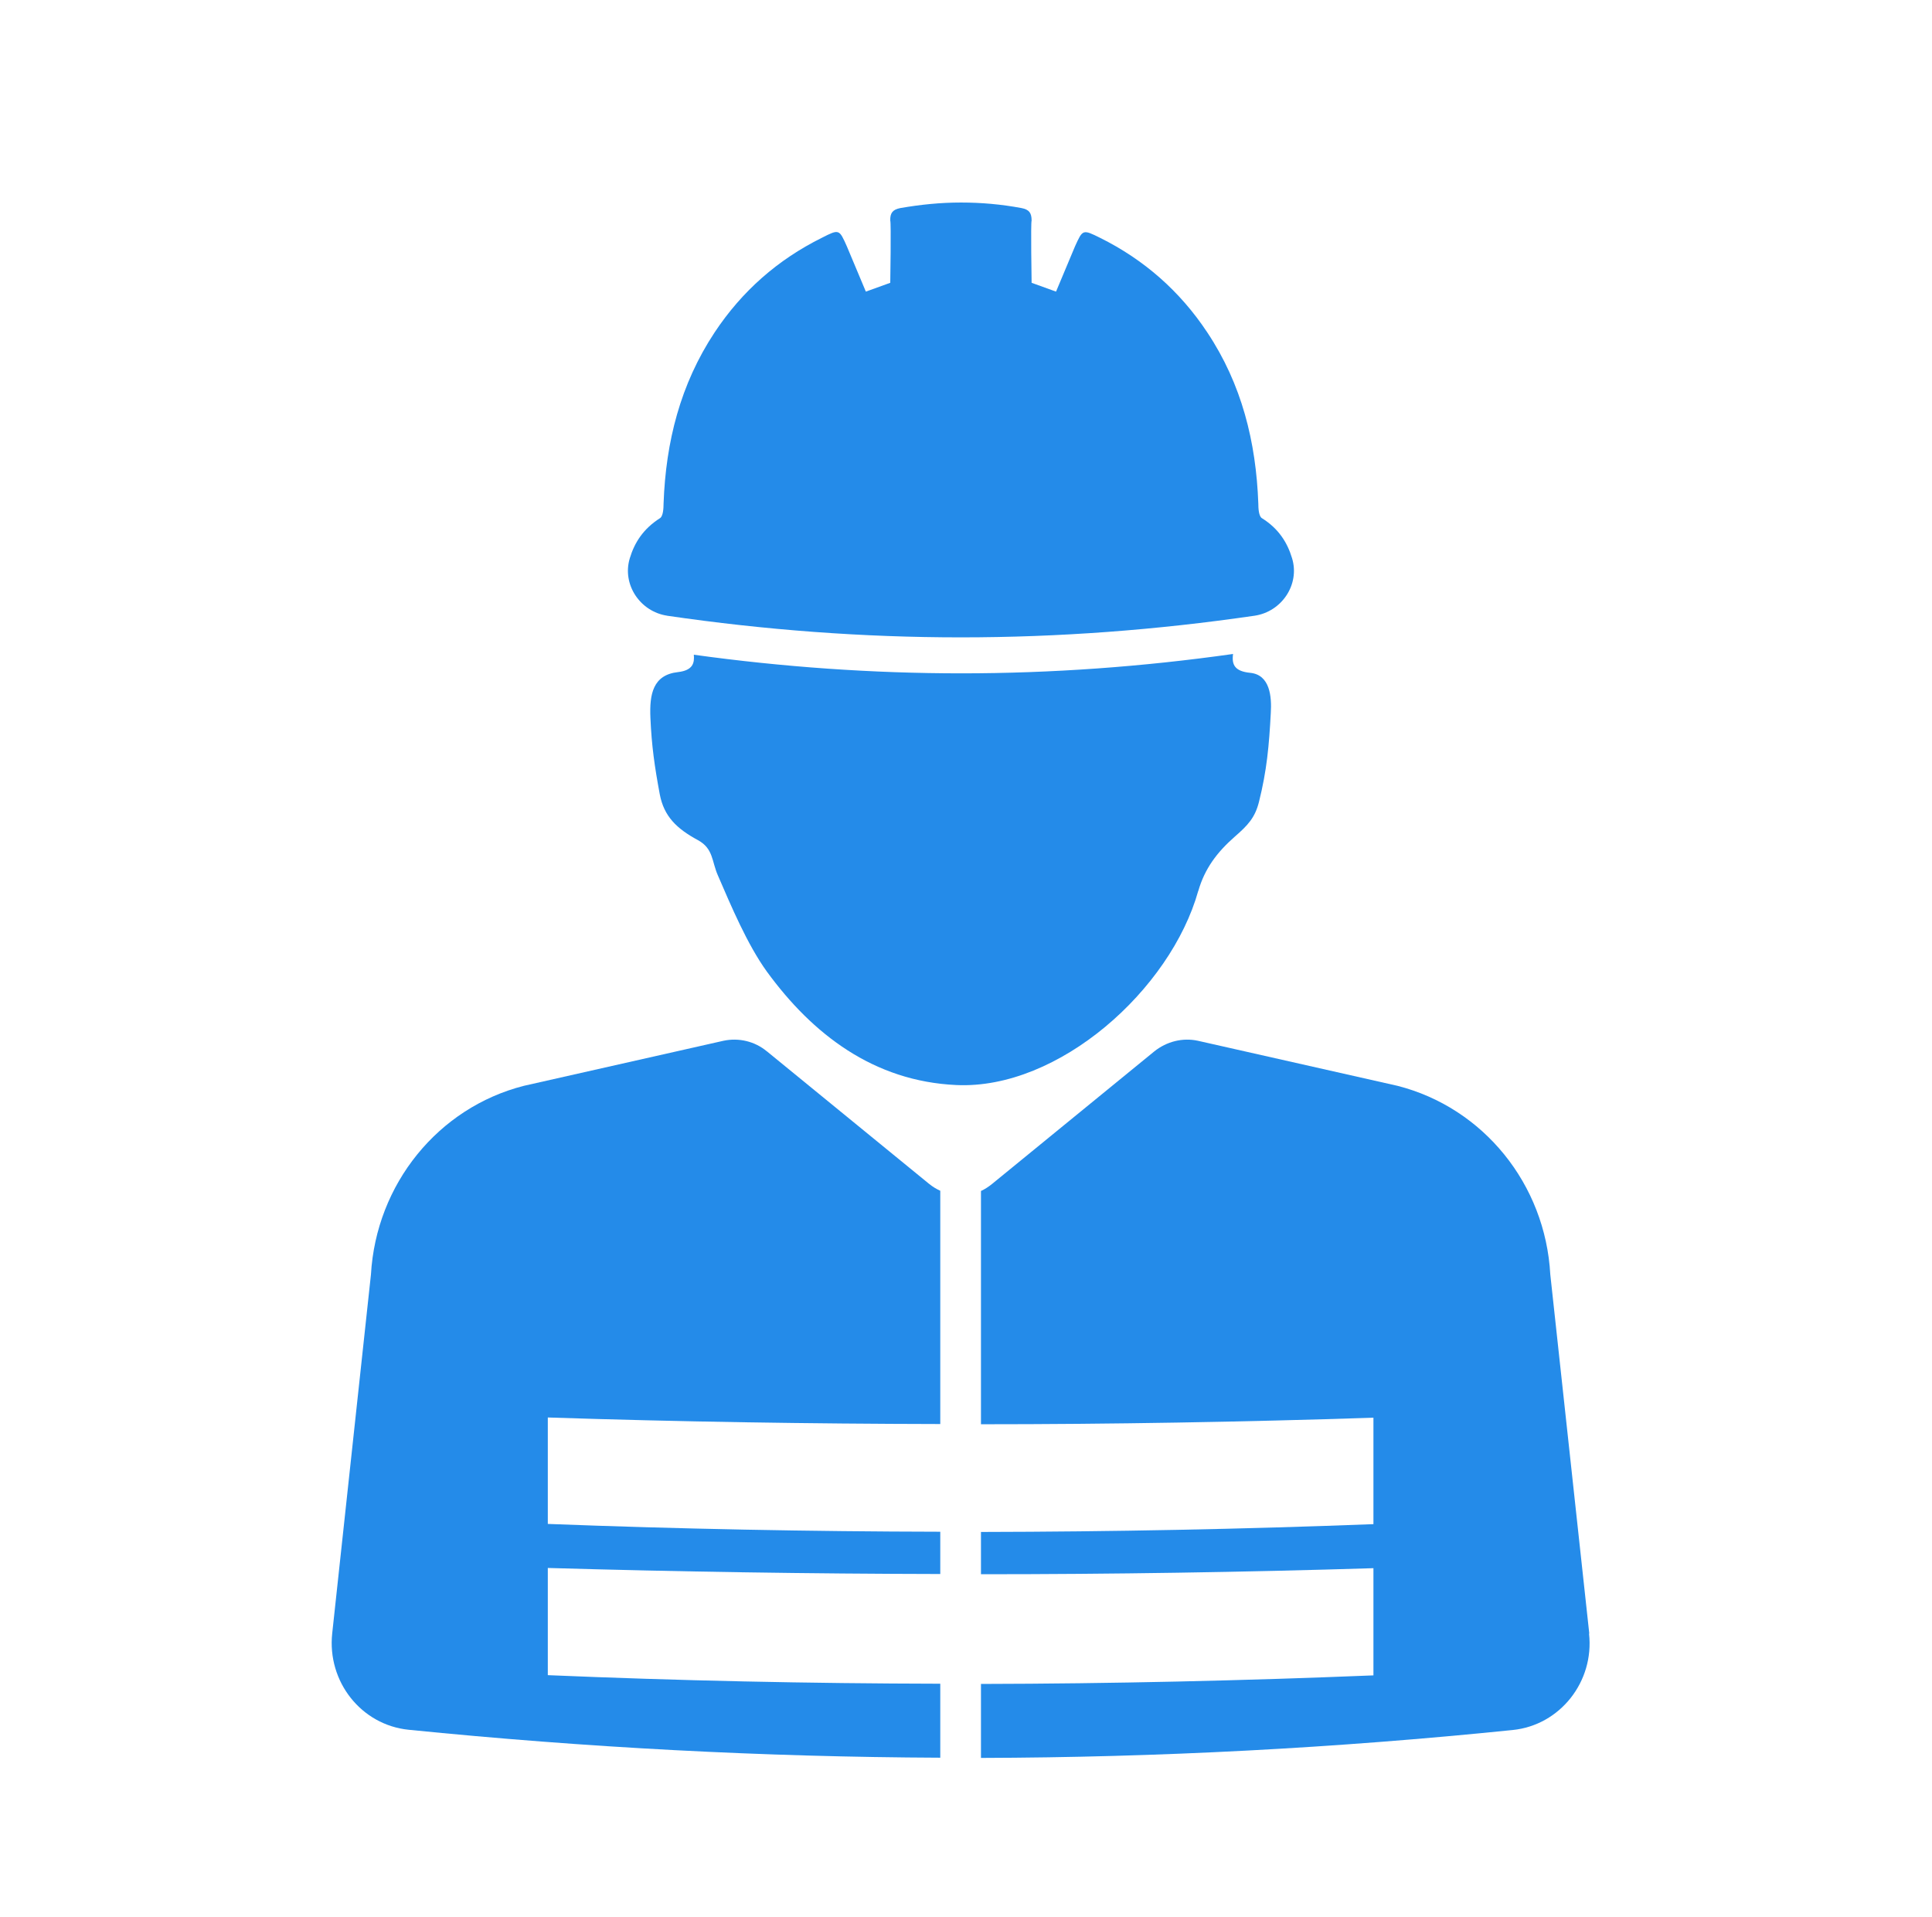
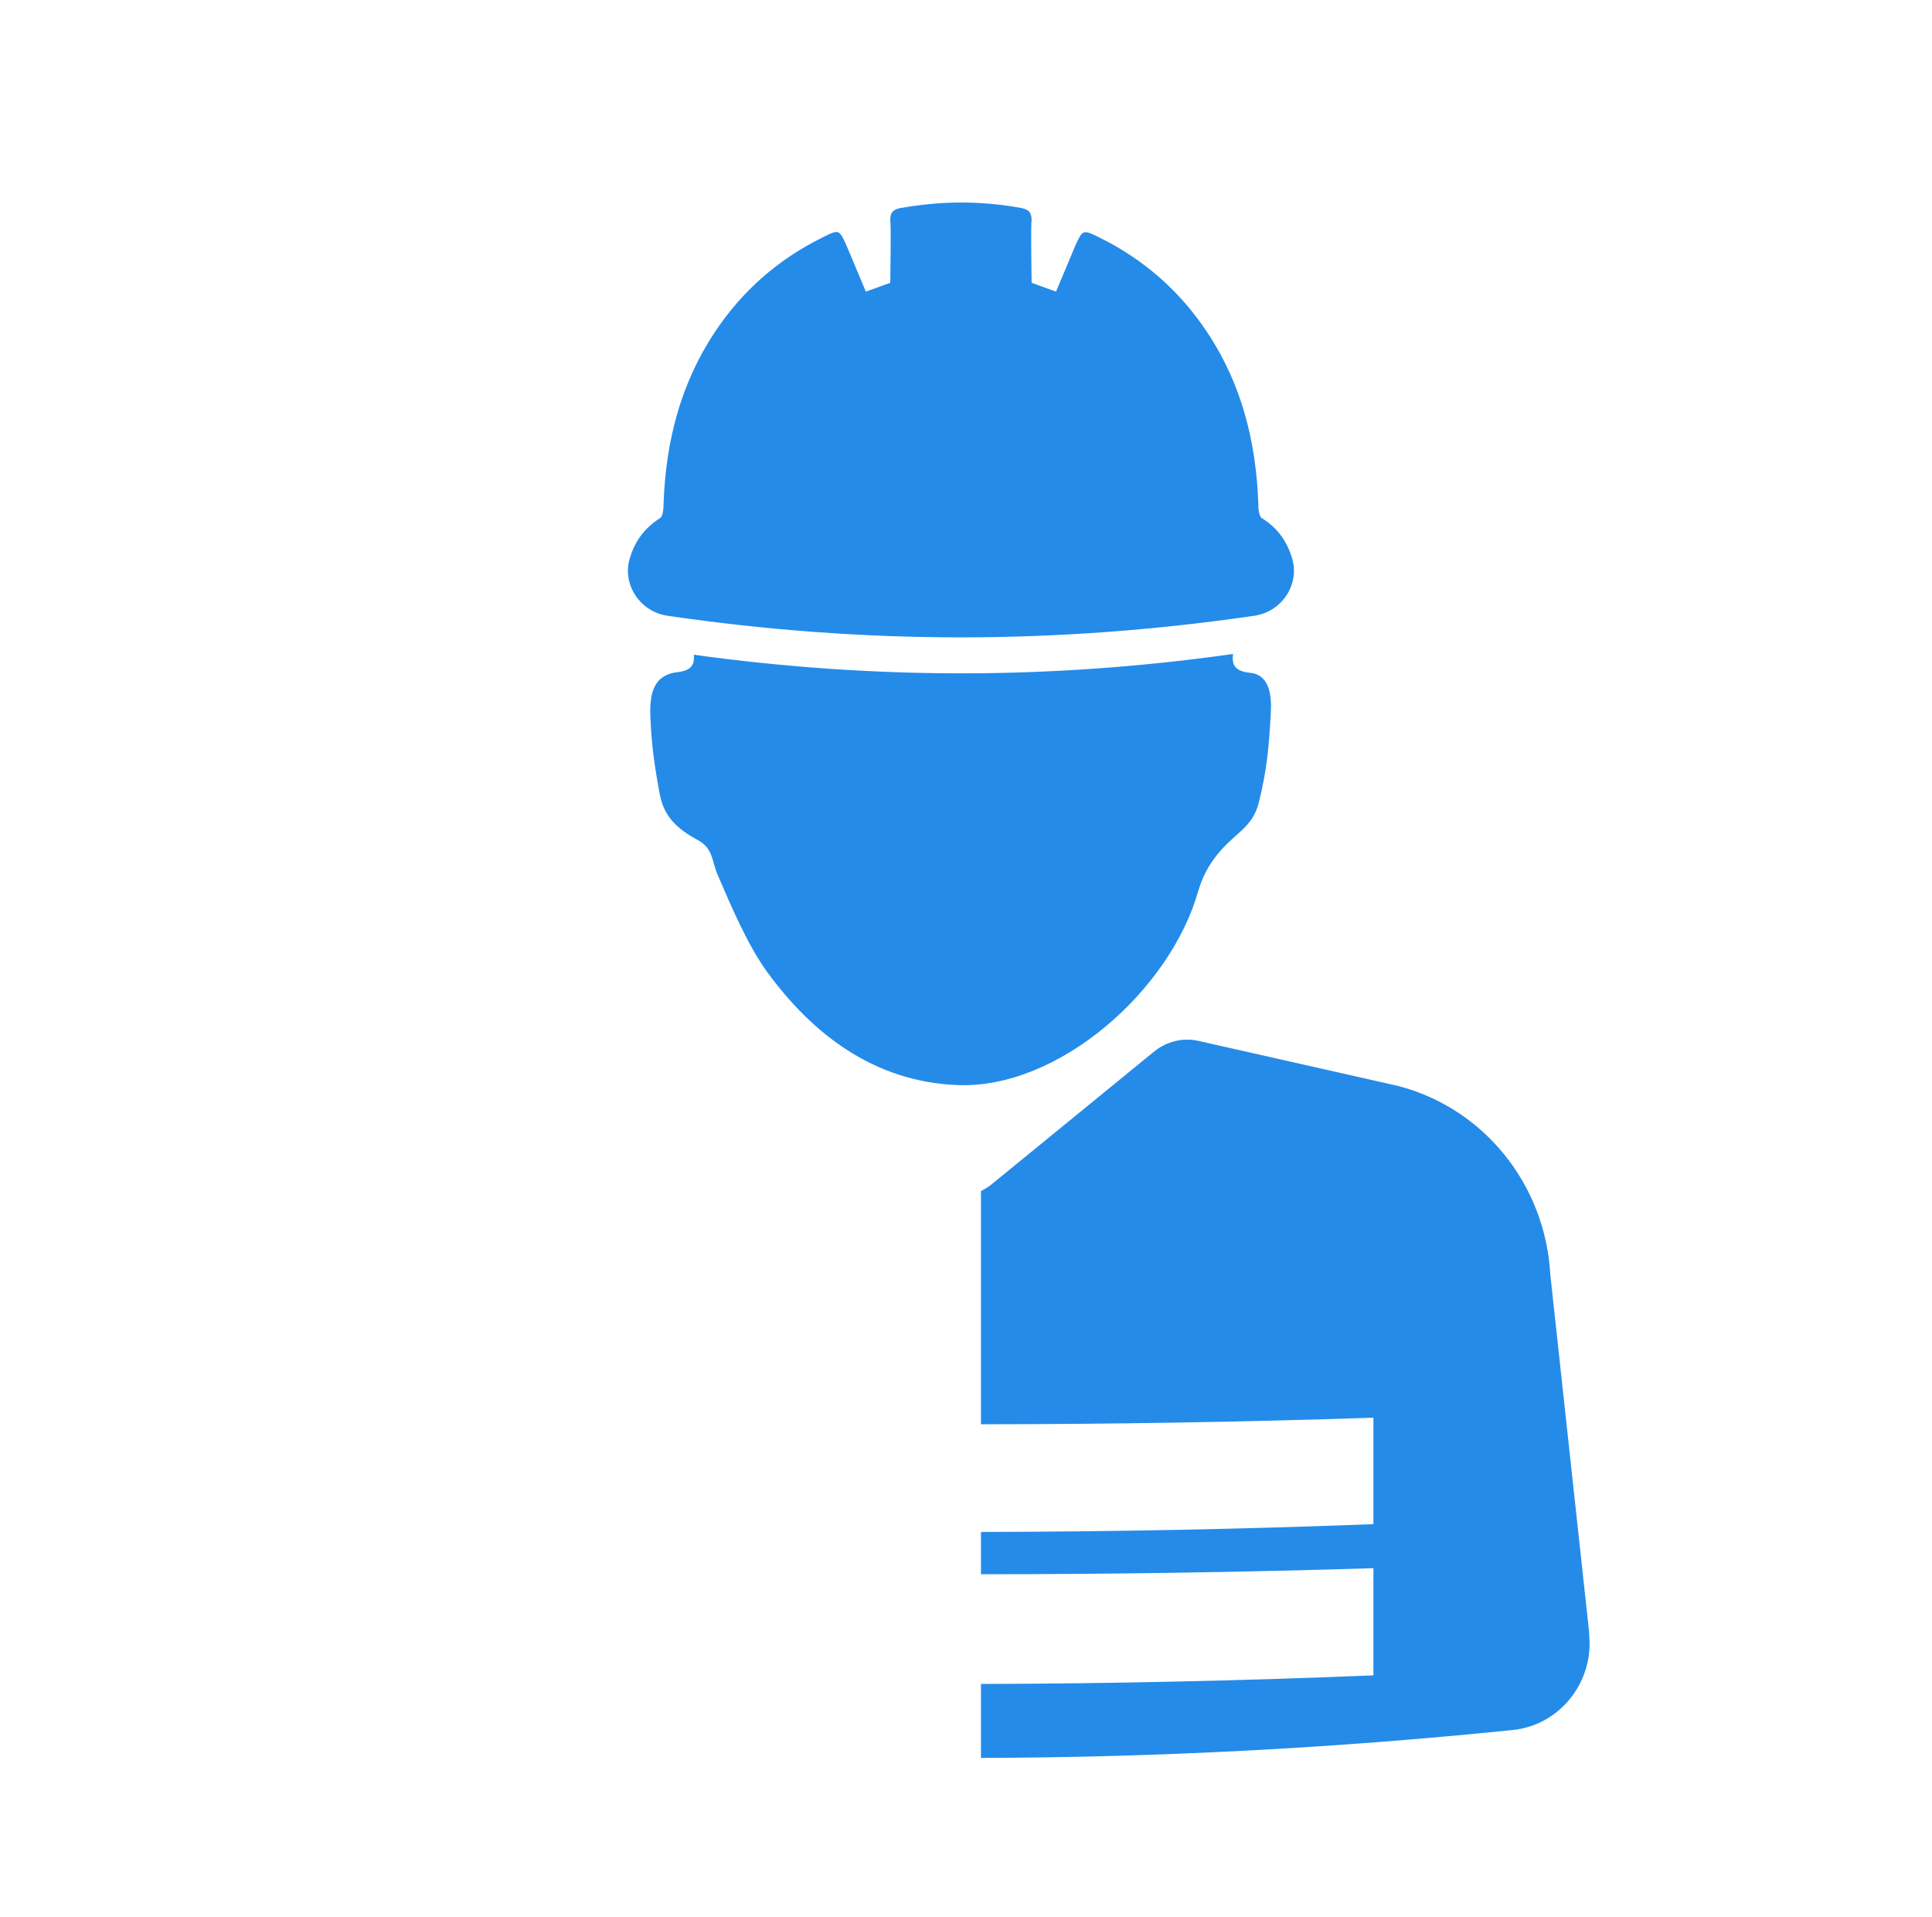
<svg xmlns="http://www.w3.org/2000/svg" width="123" height="122" viewBox="0 0 123 122" fill="none">
  <path d="M76.288 56.713C76.696 55.287 77.481 54.246 78.612 53.253C79.46 52.516 79.9 52.036 80.151 51.043C80.653 49.041 80.795 47.455 80.905 45.373C80.968 44.348 80.858 42.954 79.601 42.826C78.612 42.73 78.408 42.314 78.502 41.625C72.738 42.442 66.928 42.858 61.196 42.858C55.558 42.858 49.841 42.458 44.172 41.673C44.219 42.186 44.125 42.666 43.167 42.778C41.565 42.954 41.345 44.188 41.408 45.677C41.486 47.487 41.675 48.785 42.005 50.562C42.272 51.956 43.072 52.741 44.439 53.477C45.428 54.022 45.303 54.823 45.711 55.736C46.543 57.658 47.58 60.124 48.82 61.838C51.726 65.826 55.62 68.822 60.881 69.062C67.399 69.366 74.529 62.991 76.288 56.697V56.713Z" fill="#248BE9" />
  <path d="M42.466 39.19C48.716 40.103 54.951 40.568 61.17 40.568C67.389 40.568 73.608 40.103 79.874 39.19C81.602 38.934 82.764 37.204 82.261 35.538C81.963 34.545 81.413 33.648 80.33 32.976C80.141 32.848 80.11 32.367 80.11 32.047C79.968 28.139 79.058 24.455 76.859 21.155C75.131 18.545 72.838 16.526 70.027 15.133C68.928 14.588 68.928 14.604 68.441 15.678L67.232 18.561L65.677 18C65.677 18 65.614 14.156 65.677 14.044C65.677 13.547 65.52 13.339 65.033 13.243C63.745 13.003 62.474 12.891 61.186 12.891H61.17C59.882 12.891 58.61 13.019 57.322 13.243C56.836 13.339 56.663 13.547 56.678 14.044C56.741 14.156 56.678 18 56.678 18L55.124 18.561L53.914 15.678C53.428 14.588 53.428 14.572 52.328 15.133C49.517 16.526 47.24 18.529 45.497 21.155C43.314 24.455 42.387 28.123 42.246 32.047C42.246 32.367 42.215 32.848 42.026 32.976C40.943 33.664 40.393 34.545 40.094 35.538C39.592 37.204 40.754 38.934 42.481 39.19H42.466Z" fill="#248BE9" />
  <path d="M101.181 103.979L98.699 81.123C98.385 75.373 94.443 70.504 88.962 69.11L76.257 66.243C75.284 66.035 74.279 66.291 73.493 66.916L63.16 75.357C62.94 75.533 62.704 75.693 62.453 75.805V90.653C70.777 90.653 79.116 90.508 87.439 90.236V97.011C79.131 97.332 70.792 97.492 62.453 97.508V100.199C70.777 100.199 79.116 100.071 87.439 99.814V106.637C79.116 106.974 70.777 107.166 62.453 107.182V111.891C73.76 111.859 85.052 111.266 96.312 110.113C99.312 109.809 101.51 107.038 101.165 103.979H101.181Z" fill="#248BE9" />
-   <path d="M48.822 66.918C48.052 66.277 47.031 66.037 46.058 66.245L33.353 69.112C27.887 70.505 23.946 75.375 23.616 81.125L21.15 103.965C20.82 107.04 23.003 109.795 26.019 110.099C37.326 111.236 48.602 111.829 59.862 111.877V107.168C51.538 107.152 43.199 106.976 34.876 106.623V99.8C43.199 100.041 51.538 100.169 59.862 100.185V97.494C51.554 97.478 43.215 97.318 34.876 96.997V90.222C43.199 90.495 51.538 90.623 59.862 90.639V75.791C59.611 75.679 59.375 75.535 59.139 75.343L48.806 66.902L48.822 66.918Z" fill="#248BE9" />
</svg>